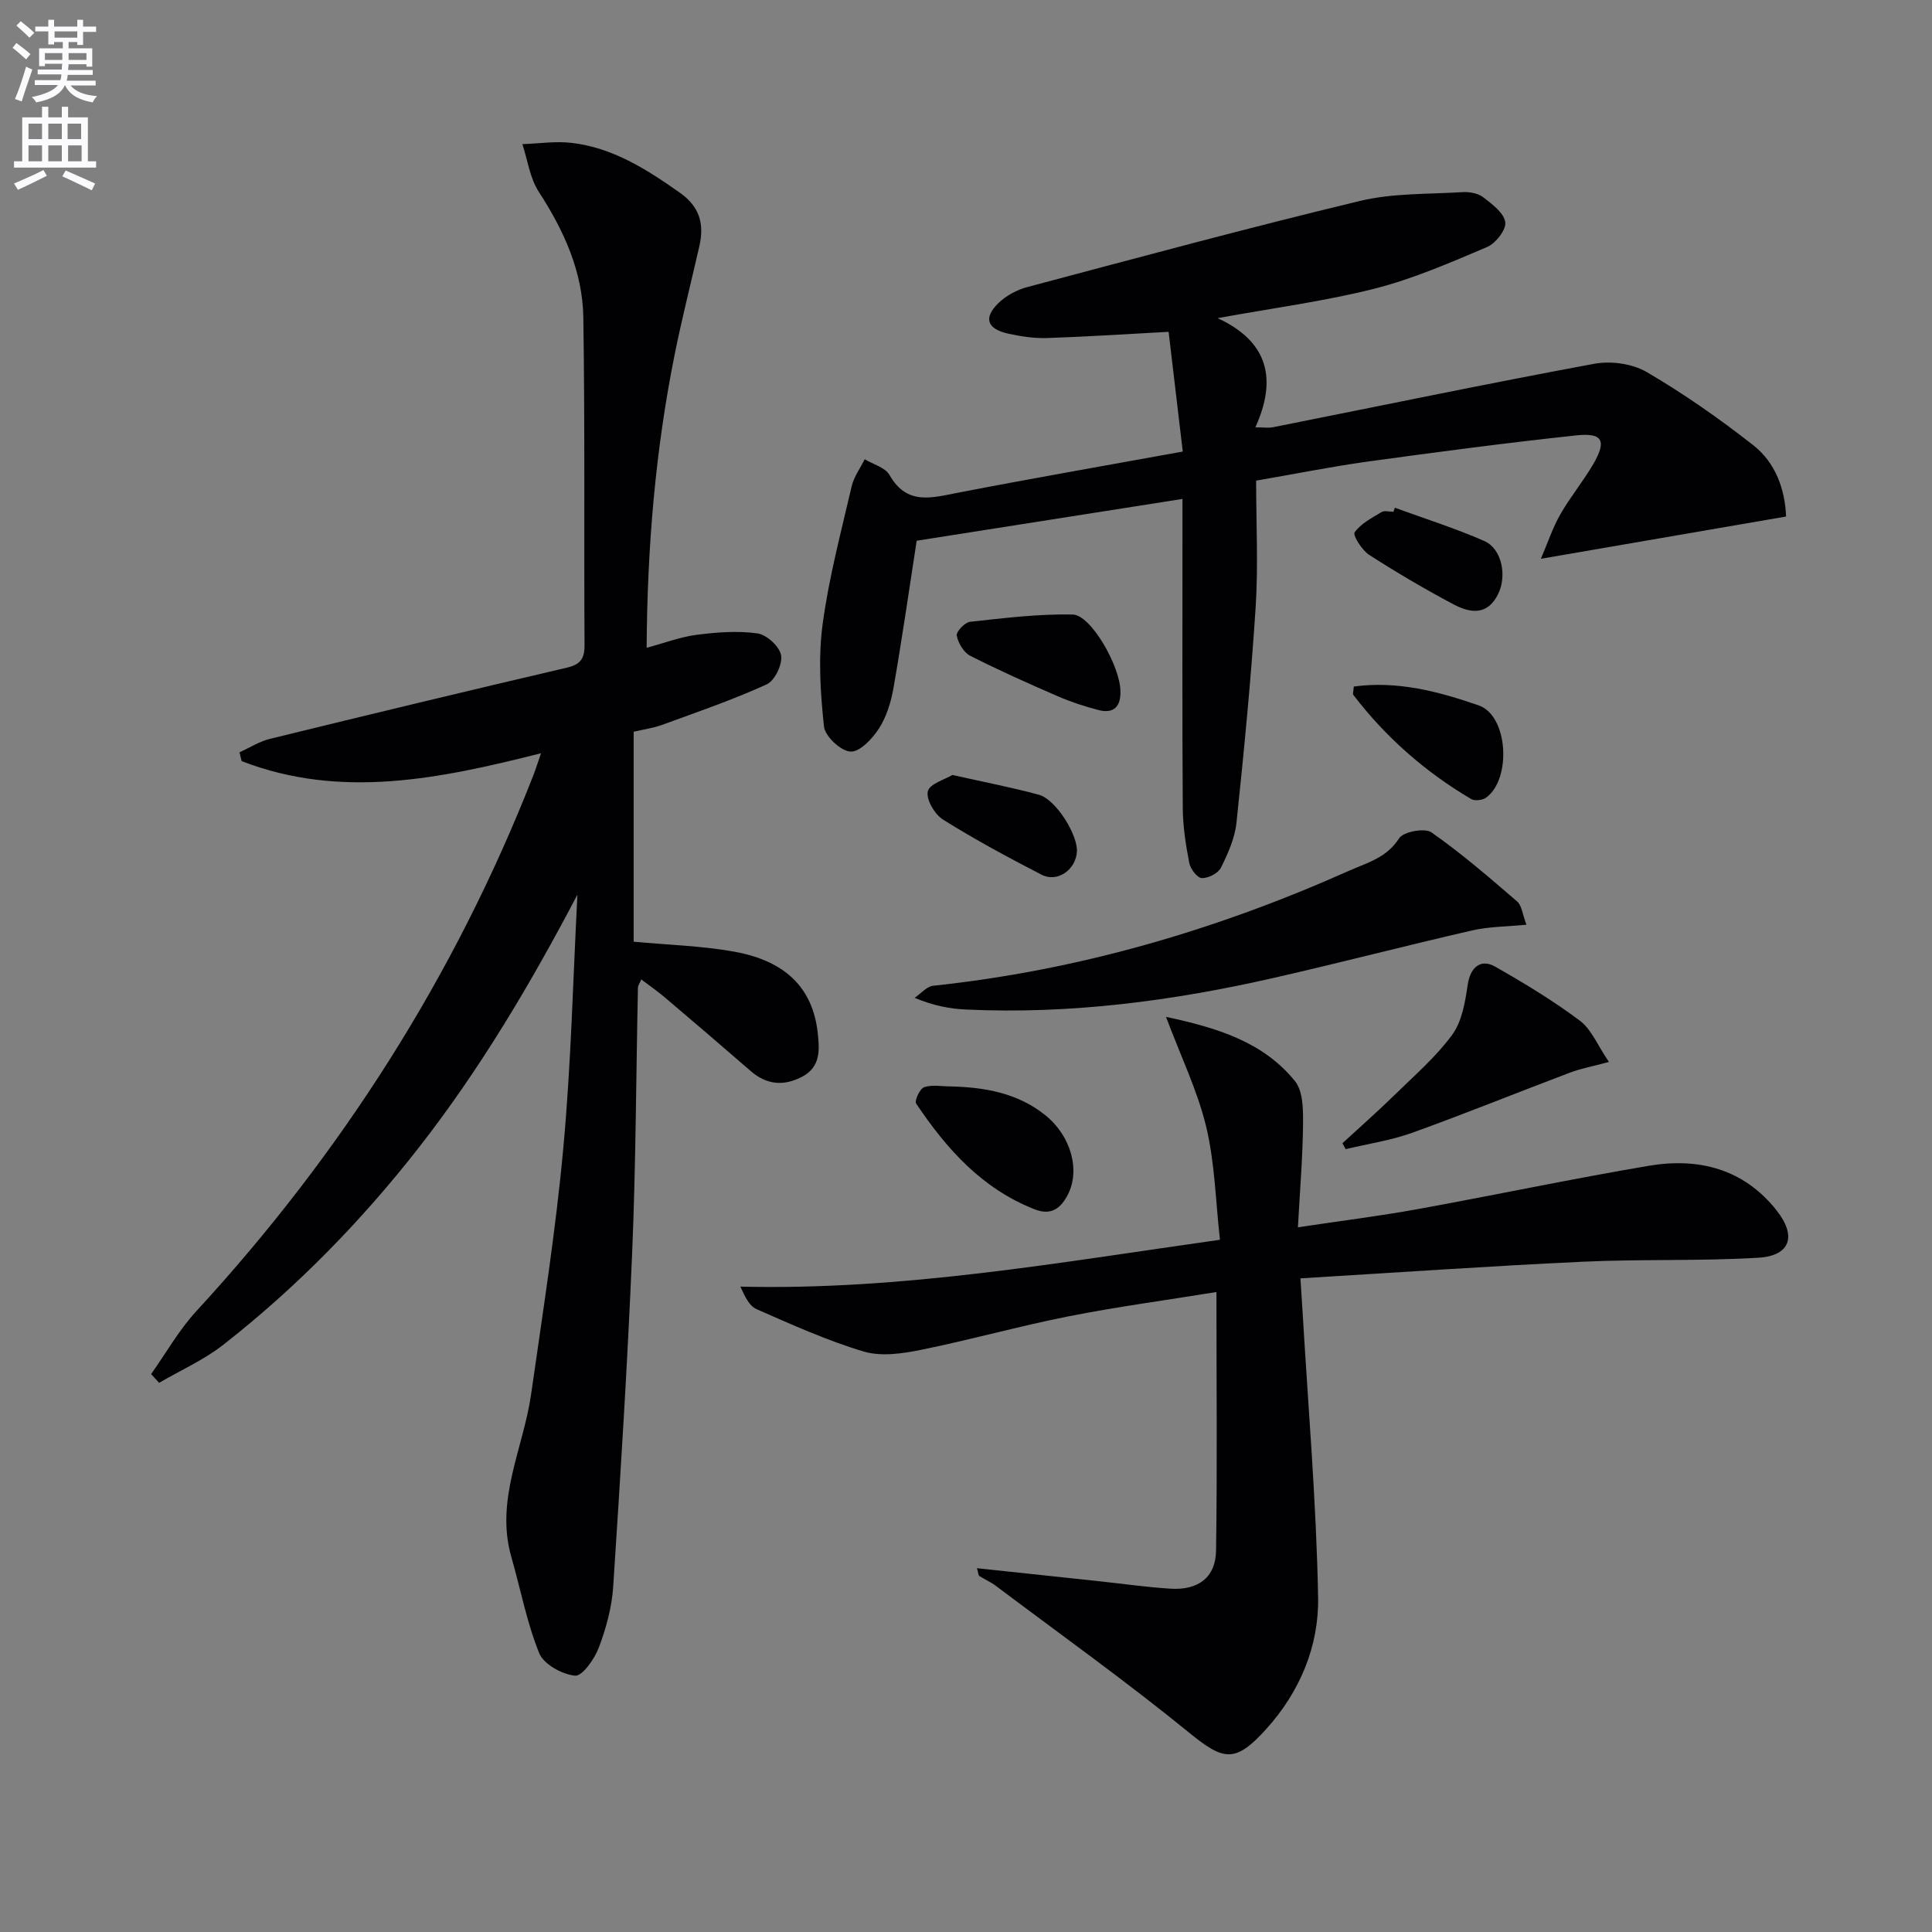
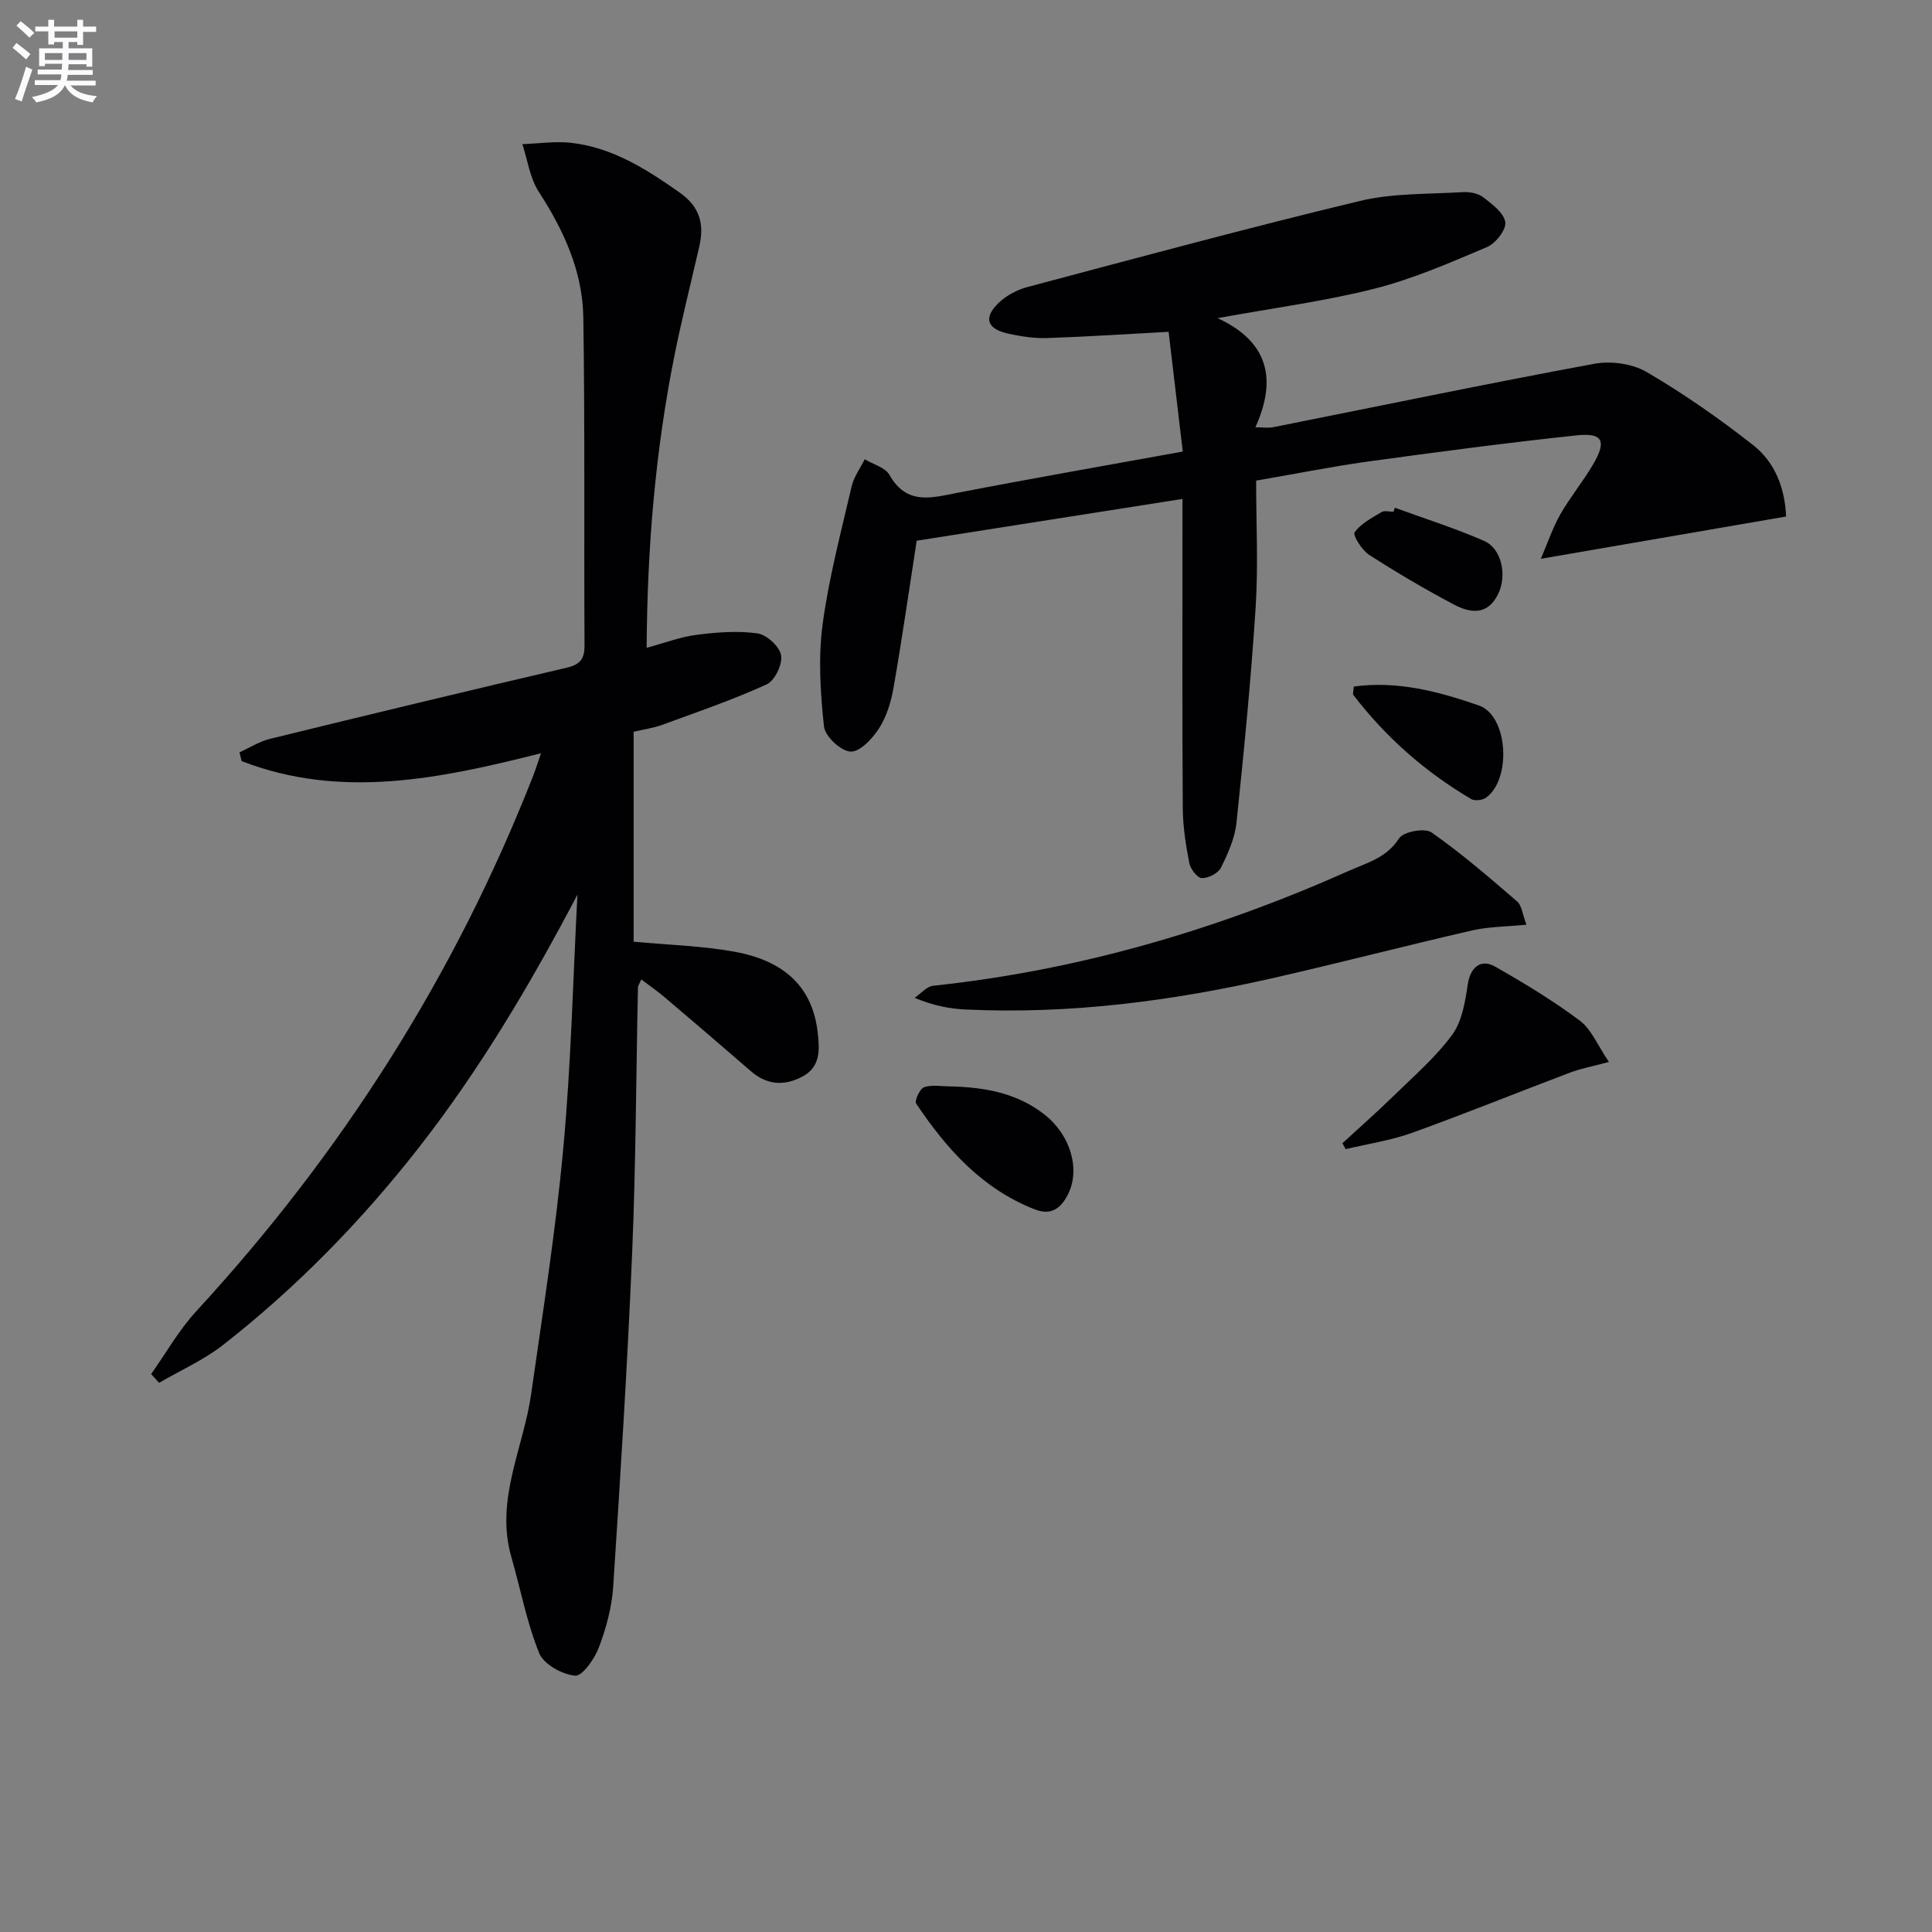
<svg xmlns="http://www.w3.org/2000/svg" enable-background="new 0 0 400 400" viewBox="0 0 400 400">
  <rect x="0" y="0" width="400" height="400" fill="#808080" stroke="none" />
  <path d="m2.6 9.9.8-1c.9.7 1.9 1.4 2.9 2.3l-.9 1.1c-1.1-1-2-1.8-2.8-2.4zm.5 10.6c.9-2.1 1.6-4.3 2.3-6.7.4.2.8.4 1.3.6-.7 2.1-1.5 4.3-2.2 6.6zm.3-15.2.9-.9c1 .8 2 1.6 2.8 2.4l-1 1c-.9-.9-1.8-1.7-2.7-2.5zm12.6-1.2h1.2v1.4h2.7v1.1h-2.7v2.7h-1.2v-.6h-1.8v1.3h4.9v3.8h-1.2v-.5h-3.7c0 .4-.1.9-.1 1.2h5.1v1h-5.2c0 .5-.1.9-.2 1.2h6v1h-5.2c1.1 1.3 2.9 2 5.5 2.2-.4.4-.7.8-.9 1.3-2.9-.5-4.8-1.6-5.7-3.5h-.1c-.8 1.7-2.7 2.9-5.9 3.5-.2-.4-.6-.8-.9-1.1 2.8-.6 4.6-1.4 5.4-2.5h-4.8v-1h5.3c.1-.3.2-.7.2-1.2h-4.9v-1h5c0-.4 0-.8.1-1.2h-3.6v.5h-1.2v-3.7h4.9v-1.3h-1.8v.5h-1.2v-2.7h-2.7v-1h2.7v-1.4h1.2v1.4h4.8zm-6.7 8.3h3.6c0-.4 0-.9 0-1.4h-3.6zm1.9-4.6h4.8v-1.3h-4.7v1.3zm6.7 3.2h-3.7v1.4h3.7z" fill="#fbfafc" />
-   <path d="m8.7 22.1h1.3v2.2h2.8v-2.2h1.3v2.2h4.1v9.1h1.7v1.3h-17v-1.3h1.7v-9.1h4.1zm.3 13.1.7 1.2c-1.8.9-3.8 1.9-6 2.9-.2-.4-.5-.8-.8-1.3 2.3-1 4.4-1.9 6.1-2.8zm-3.1-6.4h2.8v-3.2h-2.8zm0 4.6h2.8v-3.3h-2.8zm4.1-4.6h2.8v-3.2h-2.8zm0 4.6h2.8v-3.3h-2.8zm3.6 1.9c2.1.9 4.1 1.8 6.1 2.7l-.7 1.4c-2.2-1.1-4.2-2-6.1-2.9zm3.2-9.7h-2.8v3.2h2.8zm-2.7 7.8h2.8v-3.3h-2.8z" fill="#fbfafc" />
  <g fill="#010104">
    <path d="m119.55 185.23c-9.73 18.53-20.2 36.21-32.95 52.51-11.86 15.15-25.23 28.83-40.37 40.68-4.02 3.15-8.84 5.28-13.29 7.88-.55-.6-1.1-1.21-1.65-1.81 3.09-4.36 5.75-9.11 9.34-13.01 30.09-32.68 53.55-69.48 69.76-110.87.52-1.32.93-2.67 1.62-4.66-21.02 5.32-41.48 9.57-61.98 1.63-.15-.61-.3-1.22-.45-1.82 2.1-.95 4.12-2.25 6.32-2.79 20.45-5.01 40.92-9.94 61.43-14.73 2.84-.66 3.71-1.86 3.69-4.7-.13-22.62.1-45.24-.25-67.85-.15-9.51-4.04-17.99-9.22-25.98-1.84-2.83-2.31-6.55-3.4-9.87 3.4-.11 6.84-.65 10.18-.26 8.52.99 15.51 5.45 22.39 10.29 4.23 2.98 5.11 6.57 4.06 11.16-1.7 7.44-3.58 14.84-5.09 22.32-4.01 19.91-5.69 40.05-5.81 60.77 3.69-.99 6.97-2.26 10.37-2.69 4.16-.53 8.48-.87 12.58-.29 1.91.27 4.58 2.72 4.89 4.54.32 1.84-1.31 5.25-2.98 6.01-7.04 3.21-14.39 5.73-21.67 8.39-1.83.67-3.81.93-5.88 1.42v43.47c7.12.67 14.12.84 20.92 2.08 10.65 1.94 16.15 7.64 17.18 16.69.4 3.53.66 7.15-3.21 9.18-3.76 1.98-7.32 1.72-10.64-1.16-5.9-5.13-11.85-10.21-17.81-15.27-1.48-1.26-3.1-2.37-4.86-3.71-.36.87-.68 1.28-.69 1.69-.39 18.31-.43 36.63-1.2 54.92-.97 23.08-2.42 46.13-3.93 69.18-.28 4.24-1.46 8.55-2.97 12.54-.89 2.36-3.42 5.96-4.91 5.82-2.68-.25-6.49-2.35-7.43-4.65-2.58-6.37-3.86-13.26-5.77-19.92-3.4-11.83 2.49-22.49 4.09-33.69 2.41-16.91 5.09-33.81 6.65-50.81 1.63-17.48 2.02-35.08 2.94-52.63z" />
    <path d="m260.07 99.51c0 8.92.45 17.59-.1 26.2-.96 14.9-2.41 29.77-3.97 44.62-.34 3.2-1.76 6.39-3.22 9.32-.58 1.16-2.62 2.19-3.96 2.15-.93-.03-2.35-1.88-2.59-3.11-.72-3.73-1.32-7.56-1.35-11.35-.13-19.33-.06-38.66-.06-57.99 0-1.8 0-3.6 0-6.05-18.84 2.96-37.11 5.83-55.03 8.65-1.63 10.54-3.06 20.53-4.8 30.47-.51 2.9-1.42 5.93-2.99 8.37-1.36 2.13-3.96 4.91-5.9 4.82-1.99-.09-5.28-3.15-5.5-5.17-.75-6.97-1.21-14.16-.3-21.08 1.28-9.65 3.82-19.14 6.02-28.65.46-1.98 1.78-3.76 2.71-5.63 1.75 1.06 4.25 1.7 5.13 3.26 3.59 6.32 8.7 4.73 14.13 3.68 15.29-2.96 30.63-5.63 46.59-8.53-.99-8.41-1.95-16.54-2.93-24.79-8.68.47-16.92 1.01-25.17 1.29-2.62.09-5.31-.33-7.9-.88-4.55-.97-5.36-3.28-2.11-6.41 1.58-1.52 3.79-2.7 5.93-3.27 22.92-6.09 45.82-12.29 68.87-17.83 6.83-1.64 14.14-1.38 21.24-1.82 1.42-.09 3.19.23 4.26 1.05 1.85 1.42 4.3 3.24 4.58 5.17.23 1.55-2 4.4-3.78 5.15-7.61 3.23-15.29 6.58-23.27 8.61-10.26 2.6-20.82 3.98-32.51 6.11 10.58 4.88 12.31 12.7 7.82 22.6 1.58 0 2.69.18 3.72-.03 22.13-4.4 44.23-9.01 66.42-13.12 3.45-.64 7.89-.04 10.87 1.7 7.69 4.5 15.06 9.65 22.08 15.16 4.58 3.6 6.56 9.04 6.79 14.76-16.59 2.86-33.05 5.69-50.77 8.75 1.46-3.4 2.46-6.45 4.01-9.17 2.06-3.6 4.74-6.84 6.83-10.42 2.82-4.83 1.98-6.54-3.47-5.96-14.53 1.55-29.02 3.47-43.49 5.46-7.38 1.04-14.71 2.51-22.83 3.91z" />
-     <path d="m251.85 267.5c-10.73 1.74-20.75 3.08-30.65 5.04-10.25 2.03-20.33 4.87-30.57 6.94-3.84.78-8.21 1.41-11.81.34-7.6-2.27-14.9-5.58-22.18-8.77-1.52-.66-2.45-2.67-3.35-4.67 33.38.81 65.72-4.96 99.29-9.7-.91-8.07-1.06-15.93-2.85-23.39-1.78-7.42-5.2-14.44-8.32-22.76 10.78 2.31 20.17 5.23 26.71 13.32 1.69 2.1 1.69 5.95 1.66 8.98-.07 6.77-.64 13.53-1.06 21.27 8.84-1.33 16.82-2.32 24.71-3.75 16-2.9 31.92-6.28 47.96-8.99 10.27-1.73 19.59.61 26.41 9.21 4.23 5.33 2.91 9.43-3.76 9.83-12.12.72-24.3.26-36.43.83-19.25.9-38.49 2.24-58.37 3.44.18 2.7.32 4.77.44 6.84 1.15 19.73 2.86 39.46 3.22 59.21.18 10.07-3.75 19.52-10.74 27.26-6.42 7.11-8.82 6.57-15.95.76-12.99-10.59-26.66-20.35-40.06-30.43-1.05-.79-2.29-1.31-3.4-2.02-.19-.12-.18-.57-.48-1.61 8.6.92 16.92 1.8 25.24 2.69 4.94.53 9.87 1.24 14.83 1.55 5.72.36 9.34-2.31 9.43-7.86.26-17.45.08-34.91.08-53.56z" />
    <path d="m316.03 191.45c-4.14.41-7.77.39-11.22 1.18-13.72 3.15-27.36 6.7-41.08 9.83-20.97 4.78-42.17 7.56-63.74 6.55-3.29-.15-6.57-.74-10.63-2.42 1.28-.86 2.49-2.35 3.84-2.5 29.97-3.18 58.48-11.49 85.95-23.74 3.96-1.77 7.91-2.71 10.53-6.8.88-1.37 5.3-2.18 6.68-1.22 6.21 4.34 11.98 9.34 17.74 14.3.97.83 1.1 2.64 1.93 4.82z" />
    <path d="m277.93 236.7c3.58-3.3 7.24-6.52 10.73-9.93 4.14-4.05 8.61-7.91 12-12.53 2.04-2.78 2.69-6.82 3.22-10.4.51-3.45 2.6-5.46 5.68-3.71 6.02 3.43 11.99 7.04 17.52 11.18 2.41 1.81 3.69 5.12 6.03 8.55-3.46.94-5.83 1.37-8.05 2.21-10.91 4.12-21.71 8.51-32.68 12.46-4.42 1.59-9.17 2.28-13.77 3.39-.22-.41-.45-.81-.68-1.22z" />
    <path d="m196.76 224.93c7.09.17 13.93 1.35 19.66 5.96 5.32 4.28 7.29 11.37 4.65 16.48-1.45 2.8-3.44 4.35-6.85 3.01-10.9-4.27-18.26-12.52-24.54-21.9-.38-.57.76-3.08 1.64-3.38 1.64-.57 3.61-.17 5.44-.17z" />
-     <path d="m231.97 143.02c.12 3.2-1.32 4.82-4.54 3.99-2.88-.75-5.73-1.69-8.46-2.87-6.1-2.65-12.18-5.36-18.1-8.37-1.35-.69-2.48-2.63-2.79-4.17-.16-.78 1.67-2.74 2.74-2.86 7.06-.77 14.18-1.66 21.26-1.51 3.8.07 9.8 10.68 9.89 15.79z" />
    <path d="m280.29 142.14c9.12-1.24 17.67 1.07 25.87 3.91 6.1 2.11 6.83 15.26 1.51 19.1-.74.53-2.34.72-3.07.29-9.52-5.61-17.69-12.79-24.42-21.58-.14-.19.03-.62.11-1.72z" />
    <path d="m288.79 105.12c6.18 2.26 12.48 4.24 18.5 6.88 3.66 1.61 4.72 7.15 2.92 10.91-2.18 4.55-5.76 4.07-9.2 2.25-5.99-3.17-11.85-6.62-17.55-10.29-1.49-.96-3.42-4.06-3-4.65 1.29-1.82 3.56-2.99 5.58-4.2.61-.37 1.63-.06 2.46-.06.1-.28.2-.56.29-.84z" />
-     <path d="m197.18 160.45c6.65 1.49 12.34 2.58 17.92 4.1 3.53.96 8.14 8.39 7.86 11.87-.29 3.72-4.08 6.36-7.34 4.67-6.92-3.58-13.8-7.28-20.39-11.41-1.72-1.08-3.52-4.17-3.14-5.84.36-1.56 3.57-2.46 5.09-3.39z" />
  </g>
</svg>